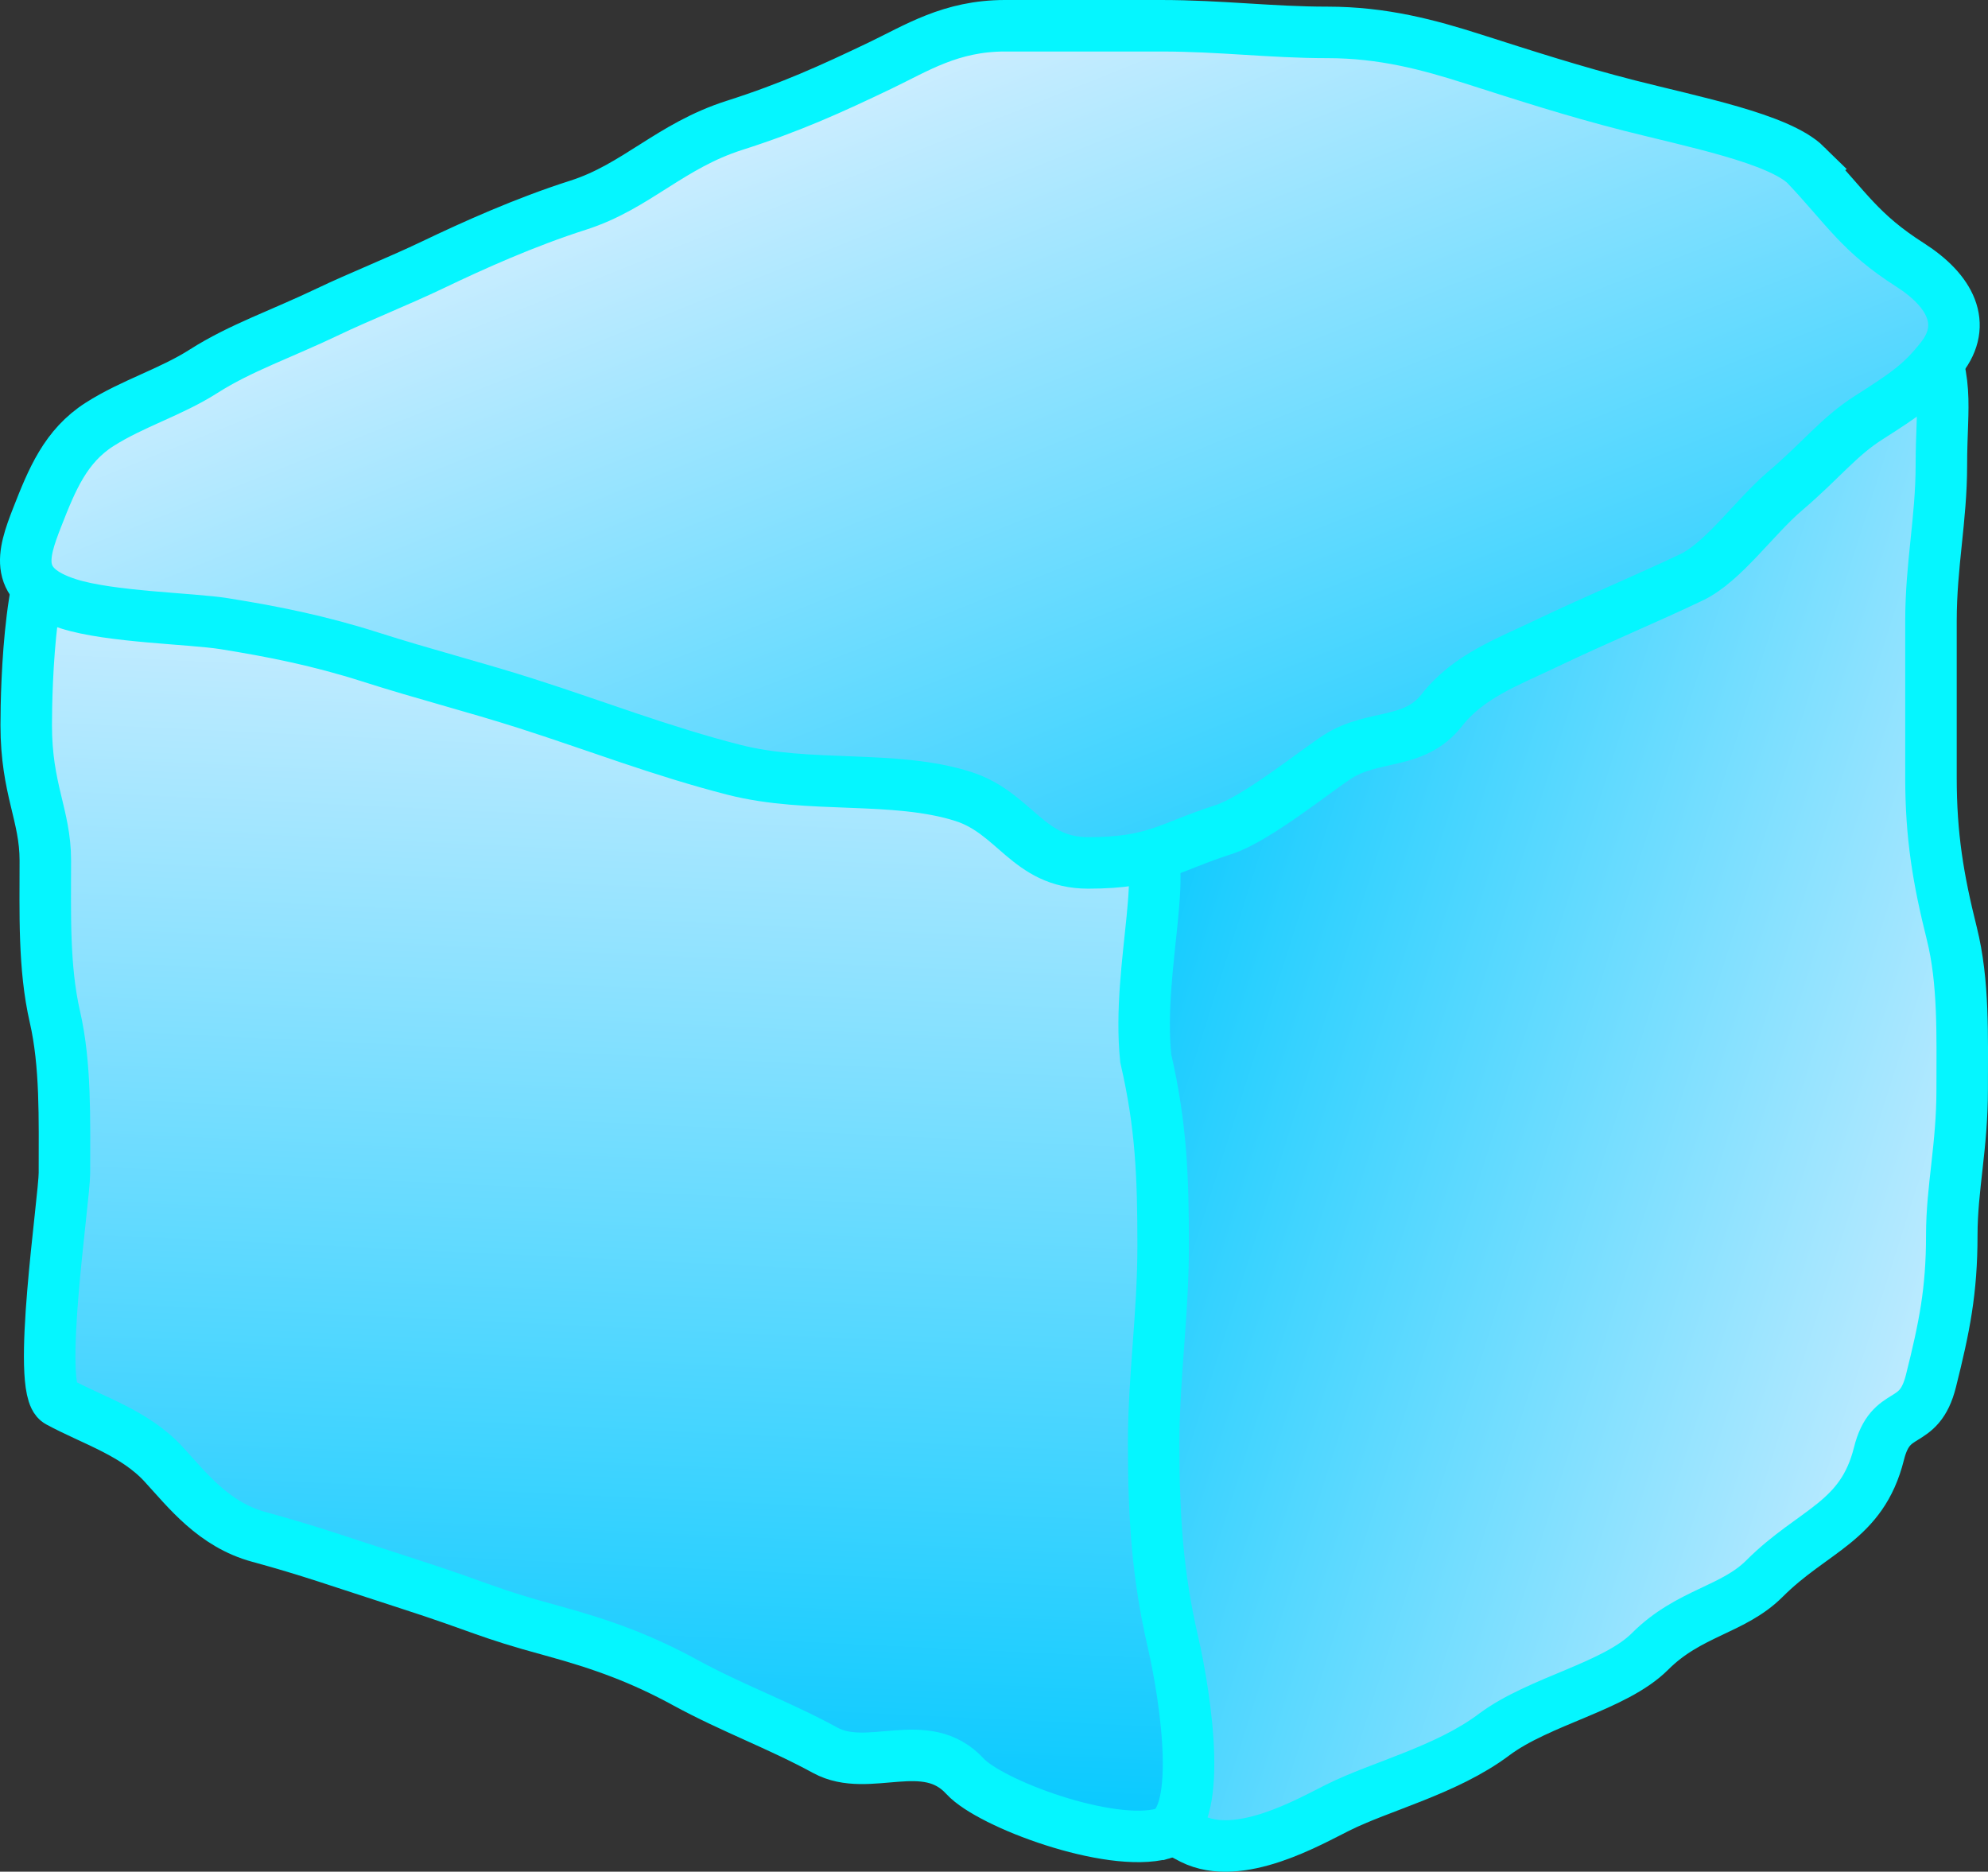
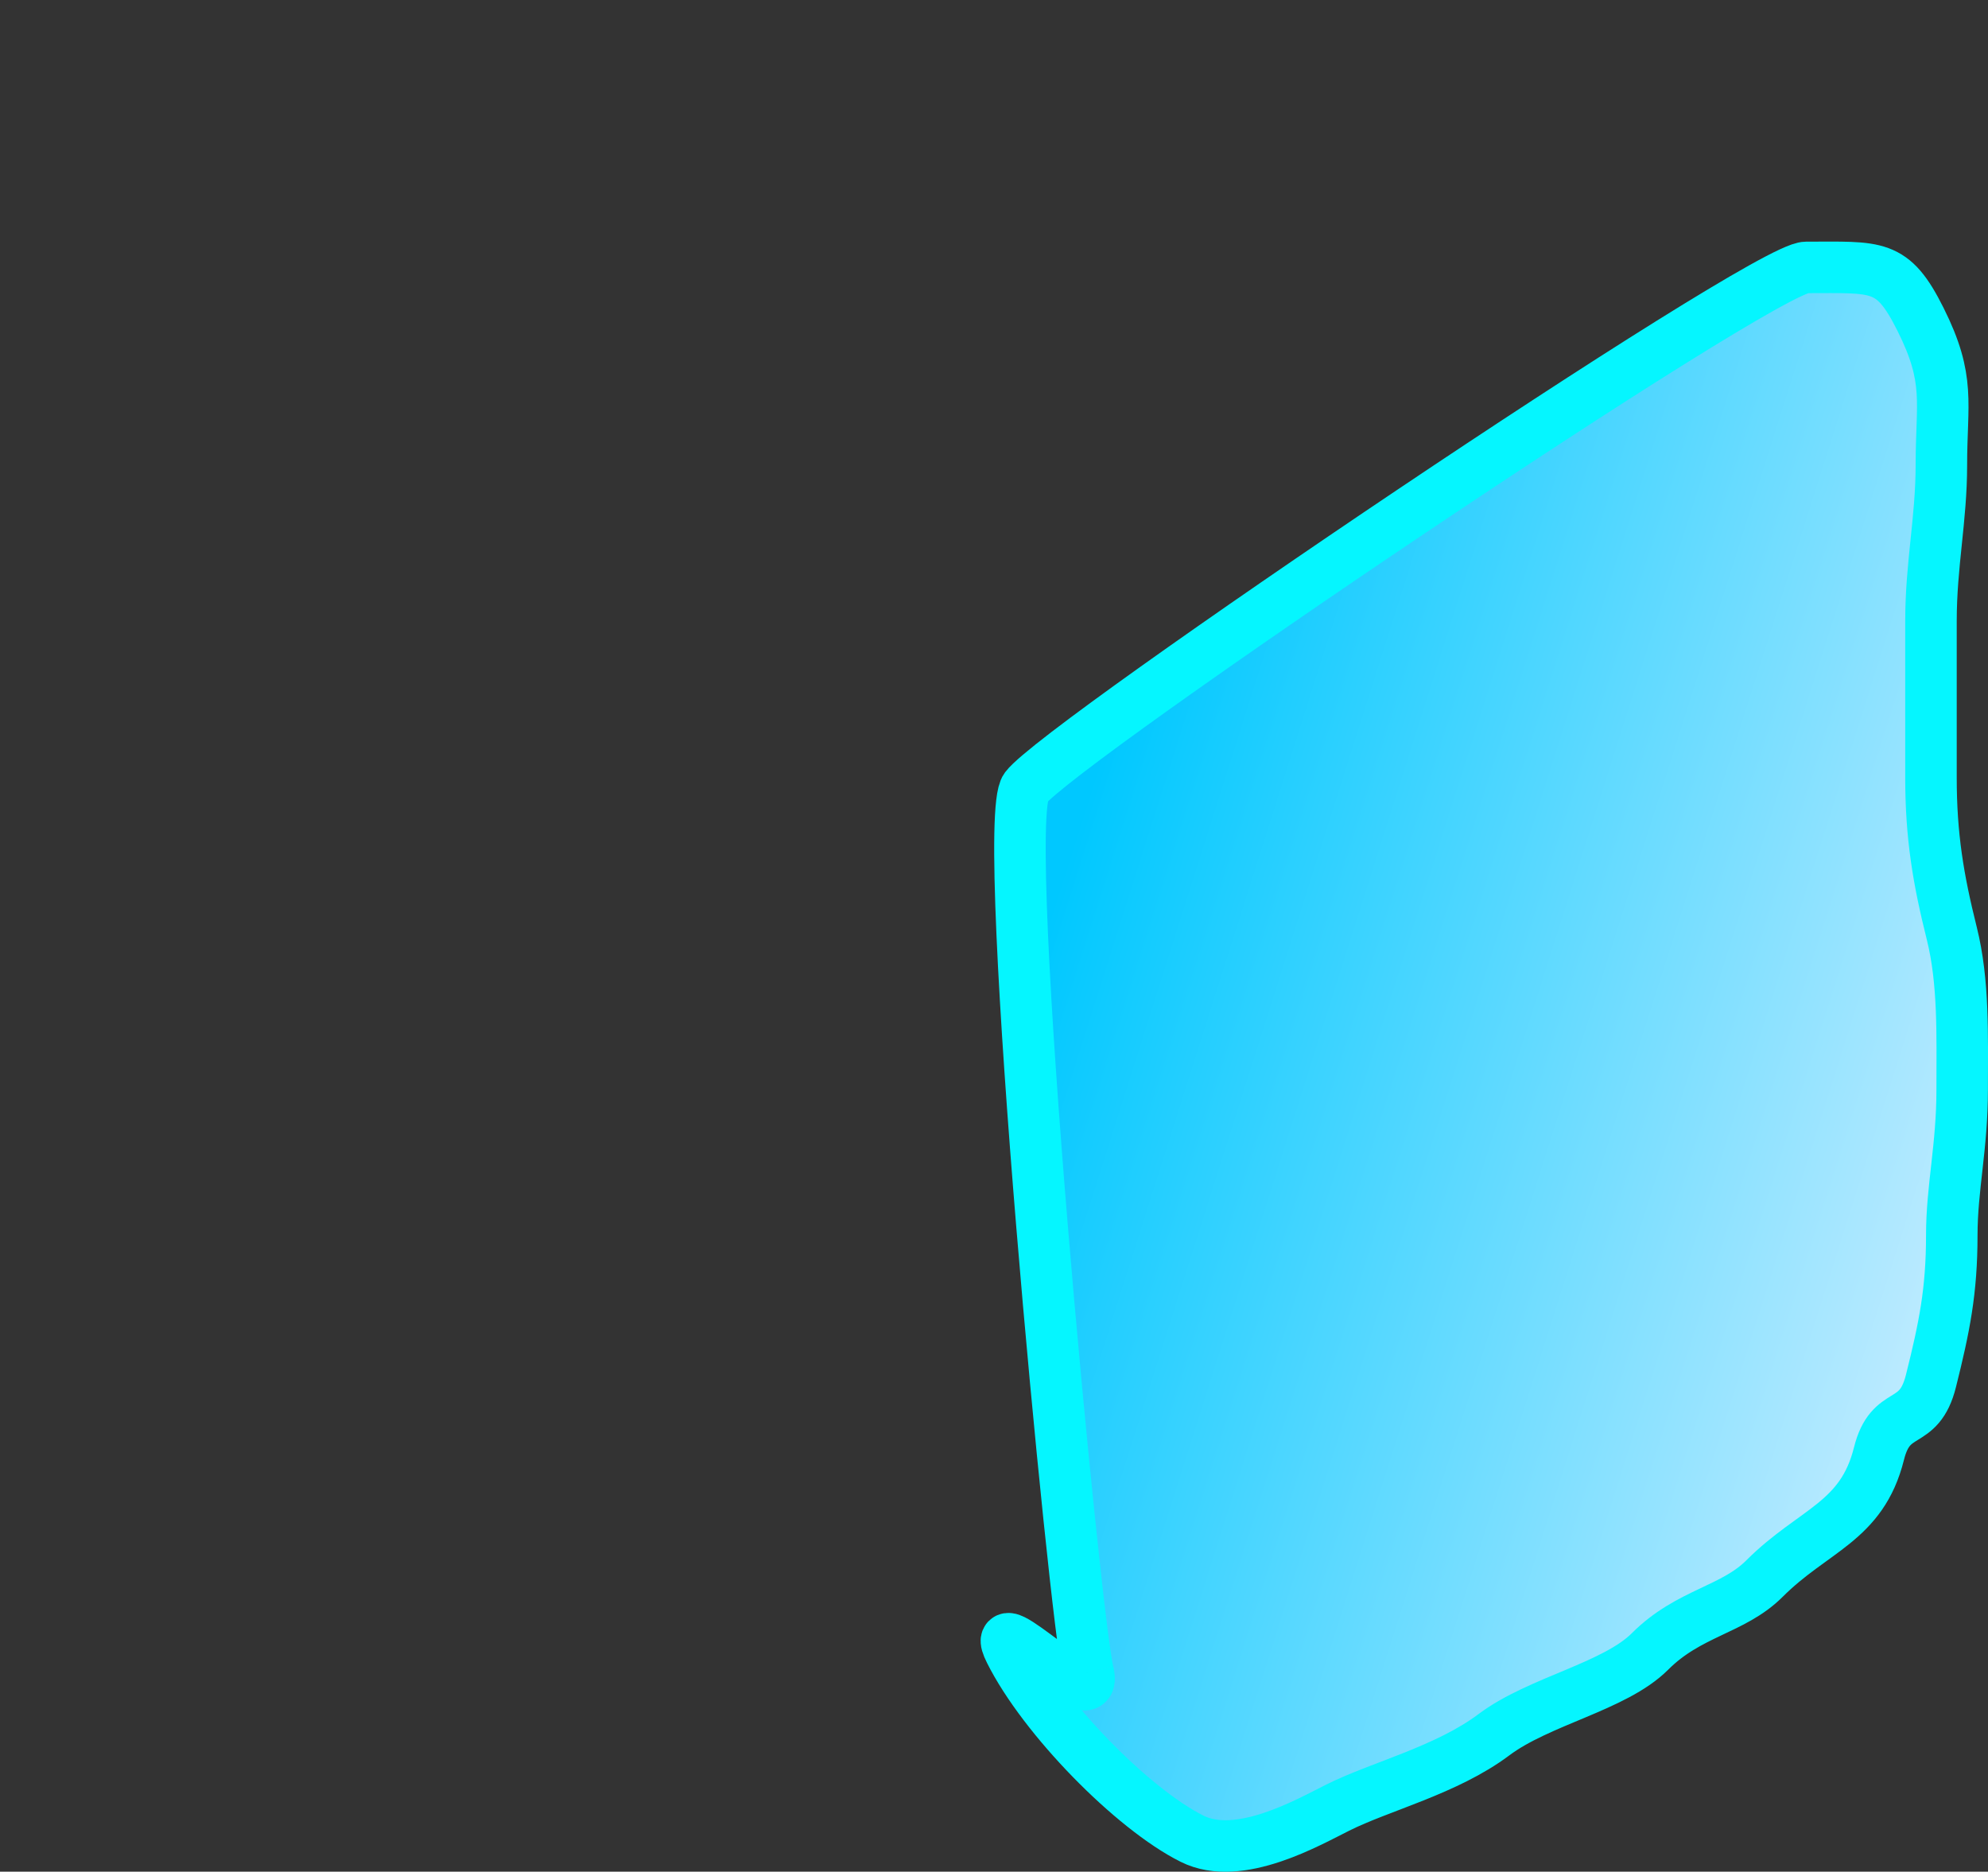
<svg xmlns="http://www.w3.org/2000/svg" xmlns:ns1="http://sodipodi.sourceforge.net/DTD/sodipodi-0.dtd" xmlns:ns2="http://www.inkscape.org/namespaces/inkscape" xmlns:xlink="http://www.w3.org/1999/xlink" id="svg2" ns1:docname="_svgclean2.svg" viewBox="0 0 192.99 181.69" ns1:version="0.32" version="1.1" ns2:version="0.48.3.1 r9886" width="192.99" height="181.69">
  <rect x="0" y="0" width="192.99" height="181.69" fill="#333333" stroke="none" />
  <defs id="defs3">
    <linearGradient id="linearGradient2064">
      <stop id="stop2066" style="stop-color:#e0f1ff" offset="0" />
      <stop id="stop2068" style="stop-color:#00c8ff" offset="1" />
    </linearGradient>
    <linearGradient id="linearGradient2177" y2="607.36" xlink:href="#linearGradient2064" gradientUnits="userSpaceOnUse" y1="503.84" gradientTransform="matrix(1.515 0 0 .66 -210.57 -300)" x2="253.11" x1="158.09" ns2:collect="always" />
    <linearGradient id="linearGradient2180" y2="445.1" xlink:href="#linearGradient2064" gradientUnits="userSpaceOnUse" y1="322.73" gradientTransform="matrix(.905 0 0 1.104 -210.57 -300)" x2="284.36" x1="289.09" ns2:collect="always" />
    <linearGradient id="linearGradient2183" y2="276.63" xlink:href="#linearGradient2064" gradientUnits="userSpaceOnUse" y1="342.89" gradientTransform="matrix(.752 0 0 1.33 -210.57 -300)" x2="434.87" x1="552.95" ns2:collect="always" />
  </defs>
  <ns1:namedview id="base" bordercolor="#666666" ns2:pageshadow="2" ns2:window-y="0" pagecolor="#ffffff" ns2:window-maximized="0" ns2:window-width="674" ns2:zoom="0.7" ns2:window-x="0" showgrid="false" borderopacity="1.0" ns2:current-layer="layer1" ns2:cx="372.08083" ns2:cy="-677.71076" ns2:window-height="645" ns2:pageopacity="0.0" ns2:document-units="px" />
  <g id="layer1" ns2:label="Layer 1" ns2:groupmode="layer" transform="translate(-4.016 -12.225)">
-     <path id="path2130" ns2:connector-curvature="0" ns1:nodetypes="ccccccccccccccccccc" style="fill-rule:evenodd;stroke:#05f6ff;stroke-width:5;fill:url(#linearGradient2183)" d="m109.65 174.55c1.22 4.91-10.056-6.97-7.58-2.02 3.24 6.48 11.89 15.3 17.68 18.19 4.56 2.28 11.32-1.63 14.14-3.03 4.11-2.06 10.55-3.62 15.15-7.07 4.4-3.3 11.73-4.66 15.16-8.09 3.78-3.78 8.05-4.01 11.11-7.07 4.75-4.75 9.45-5.47 11.11-12.12 1.15-4.62 3.87-2.35 5.05-7.07 1.3-5.2 2.02-8.71 2.02-14.14 0-4.59 1.01-8.59 1.01-14.14 0-5.27 0.17-10.43-1.01-15.16-1.32-5.276-2.02-9.45-2.02-15.148v-15.152c0-5.507 1.01-9.913 1.01-15.153 0-6.1 0.91-8.287-2.02-14.142-2.73-5.466-4.16-5.051-11.11-5.051-4.19 0-72.48 46.129-75.76 50.508-2.63 3.507 4.79 80.808 6.06 85.858z" />
-     <path id="path2132" ns2:connector-curvature="0" ns1:nodetypes="ccccccccccccccccccccc" style="fill-rule:evenodd;stroke:#05f6ff;stroke-width:5;fill:url(#linearGradient2180)" d="m116.92 190.21c-5.2 1.42-16.78-2.9-19.215-5.55-3.835-4.18-9.354-0.23-13.573-2.53-4.595-2.5-8.901-4.02-13.573-6.56-4.212-2.3-7.992-3.7-12.985-5.06-6.48-1.76-6.572-2.17-13.913-4.54-6.886-2.22-9.512-3.19-14.501-4.55-4.389-1.19-6.953-4.54-9.275-7.07-2.786-3.03-6.873-4.25-10.202-6.06-2.199-1.2 0.587-19.66 0.587-22.22 0-5.25 0.144-10.49-0.927-15.15-1.098-4.79-0.927-10.08-0.927-15.157 0-4.42-1.855-6.898-1.855-13.132 0-3.921 0.333-17.354 3.71-19.193 4.733-2.577 93.99 18.249 97.45 19.193 2.73 0.742 4.06 7.692 7.01 10.102 3.29 2.689-0.42 13.087 0.51 22.227 1.5 6.49 1.69 11.44 1.69 18.18 0 6.83-0.92 12.64-0.92 19.19 0 7.31 0.39 12.84 1.85 19.19 1.33 5.79 3.05 17.6-0.94 18.69z" />
-     <path id="path2134" ns2:connector-curvature="0" ns1:nodetypes="ccccccccccccccccccccccccccccccc" style="fill-rule:evenodd;stroke:#05f6ff;stroke-width:5;fill:url(#linearGradient2177)" d="m179.35 28.269c-2.65-2.605-11.01-4.23-17.18-5.805-5.5-1.407-10.05-2.888-15.15-4.514-4.28-1.367-8.73-2.58-14.14-2.58-5.5 0-10.35-0.645-16.16-0.645h-15.15c-5.247 0-8.556 2.16-12.126 3.87-4.705 2.253-8.673 4.058-14.142 5.804-6.22 1.986-9.529 5.944-15.153 7.74-5.18 1.653-10.211 3.922-14.142 5.804-3.197 1.531-7.269 3.159-10.101 4.515-4.586 2.196-8.567 3.535-12.122 5.804-3.196 2.041-6.905 3.119-10.102 5.16-3.298 2.106-4.612 5.329-6.061 9.029-1.443 3.686-2.34 6.67 3.03 8.385 4.071 1.3 11.885 1.413 15.152 1.935 4.709 0.751 9.23 1.656 14.142 3.224 5.334 1.703 10.093 2.9 15.153 4.515 6.745 2.154 13.12 4.641 20.203 6.45 7.244 1.85 15.557 0.451 22.223 2.579 5.045 1.611 6.285 6.45 12.125 6.45 6.52 0 7.86-1.544 13.13-3.225 3.19-1.019 8.98-5.733 11.11-7.094 3.47-2.215 7.41-1.071 10.1-4.515 2.59-3.301 6.38-4.665 10.1-6.449 4.81-2.301 10-4.464 14.15-6.45 3.09-1.479 6.1-5.841 9.09-8.384 3.52-2.998 5.18-5.247 8.08-7.095 3.52-2.245 5.11-3.297 7.07-5.804 2.57-3.282 0.87-6.537-3.03-9.03-4.89-3.122-6.1-5.417-10.1-9.674z" />
+     <path id="path2130" ns2:connector-curvature="0" ns1:nodetypes="ccccccccccccccccccc" style="fill-rule:evenodd;stroke:#05f6ff;stroke-width:5;fill:url(#linearGradient2183)" d="m109.65 174.55c1.22 4.91-10.056-6.97-7.58-2.02 3.24 6.48 11.89 15.3 17.68 18.19 4.56 2.28 11.32-1.63 14.14-3.03 4.11-2.06 10.55-3.62 15.15-7.07 4.4-3.3 11.73-4.66 15.16-8.09 3.78-3.78 8.05-4.01 11.11-7.07 4.75-4.75 9.45-5.47 11.11-12.12 1.15-4.62 3.87-2.35 5.05-7.07 1.3-5.2 2.02-8.71 2.02-14.14 0-4.59 1.01-8.59 1.01-14.14 0-5.27 0.17-10.43-1.01-15.16-1.32-5.276-2.02-9.45-2.02-15.148v-15.152c0-5.507 1.01-9.913 1.01-15.153 0-6.1 0.91-8.287-2.02-14.142-2.73-5.466-4.16-5.051-11.11-5.051-4.19 0-72.48 46.129-75.76 50.508-2.63 3.507 4.79 80.808 6.06 85.858" />
  </g>
</svg>